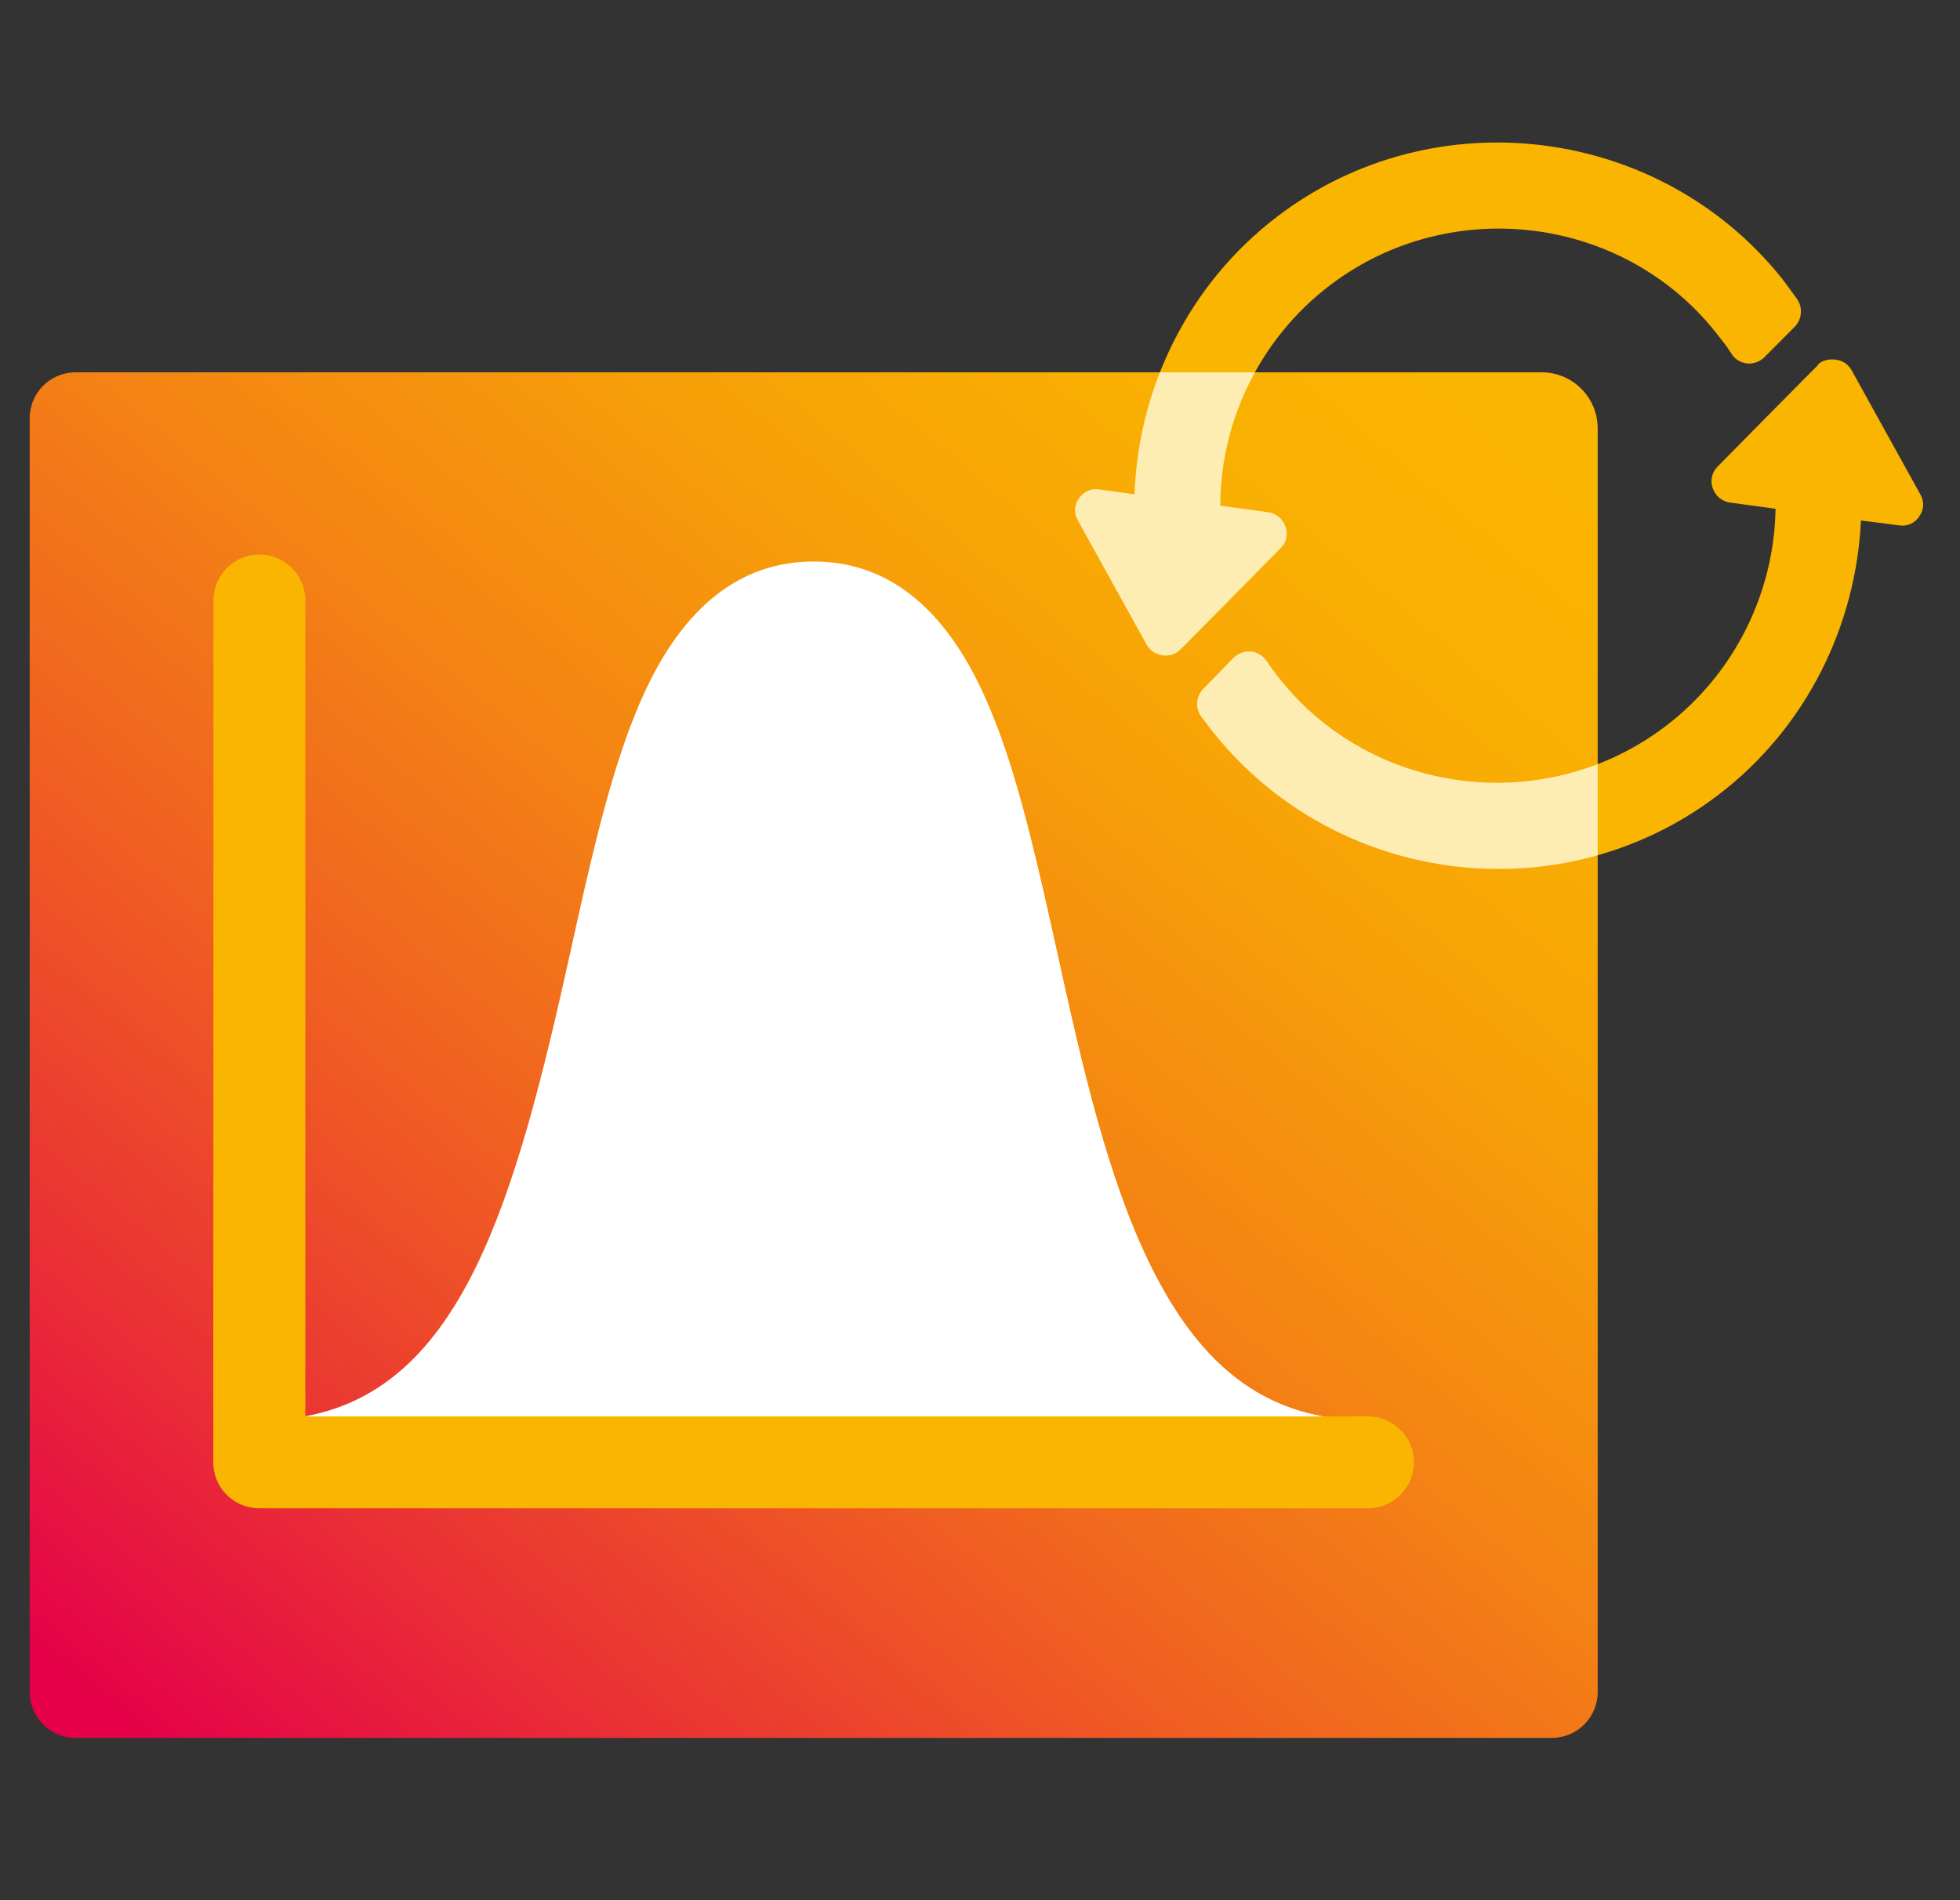
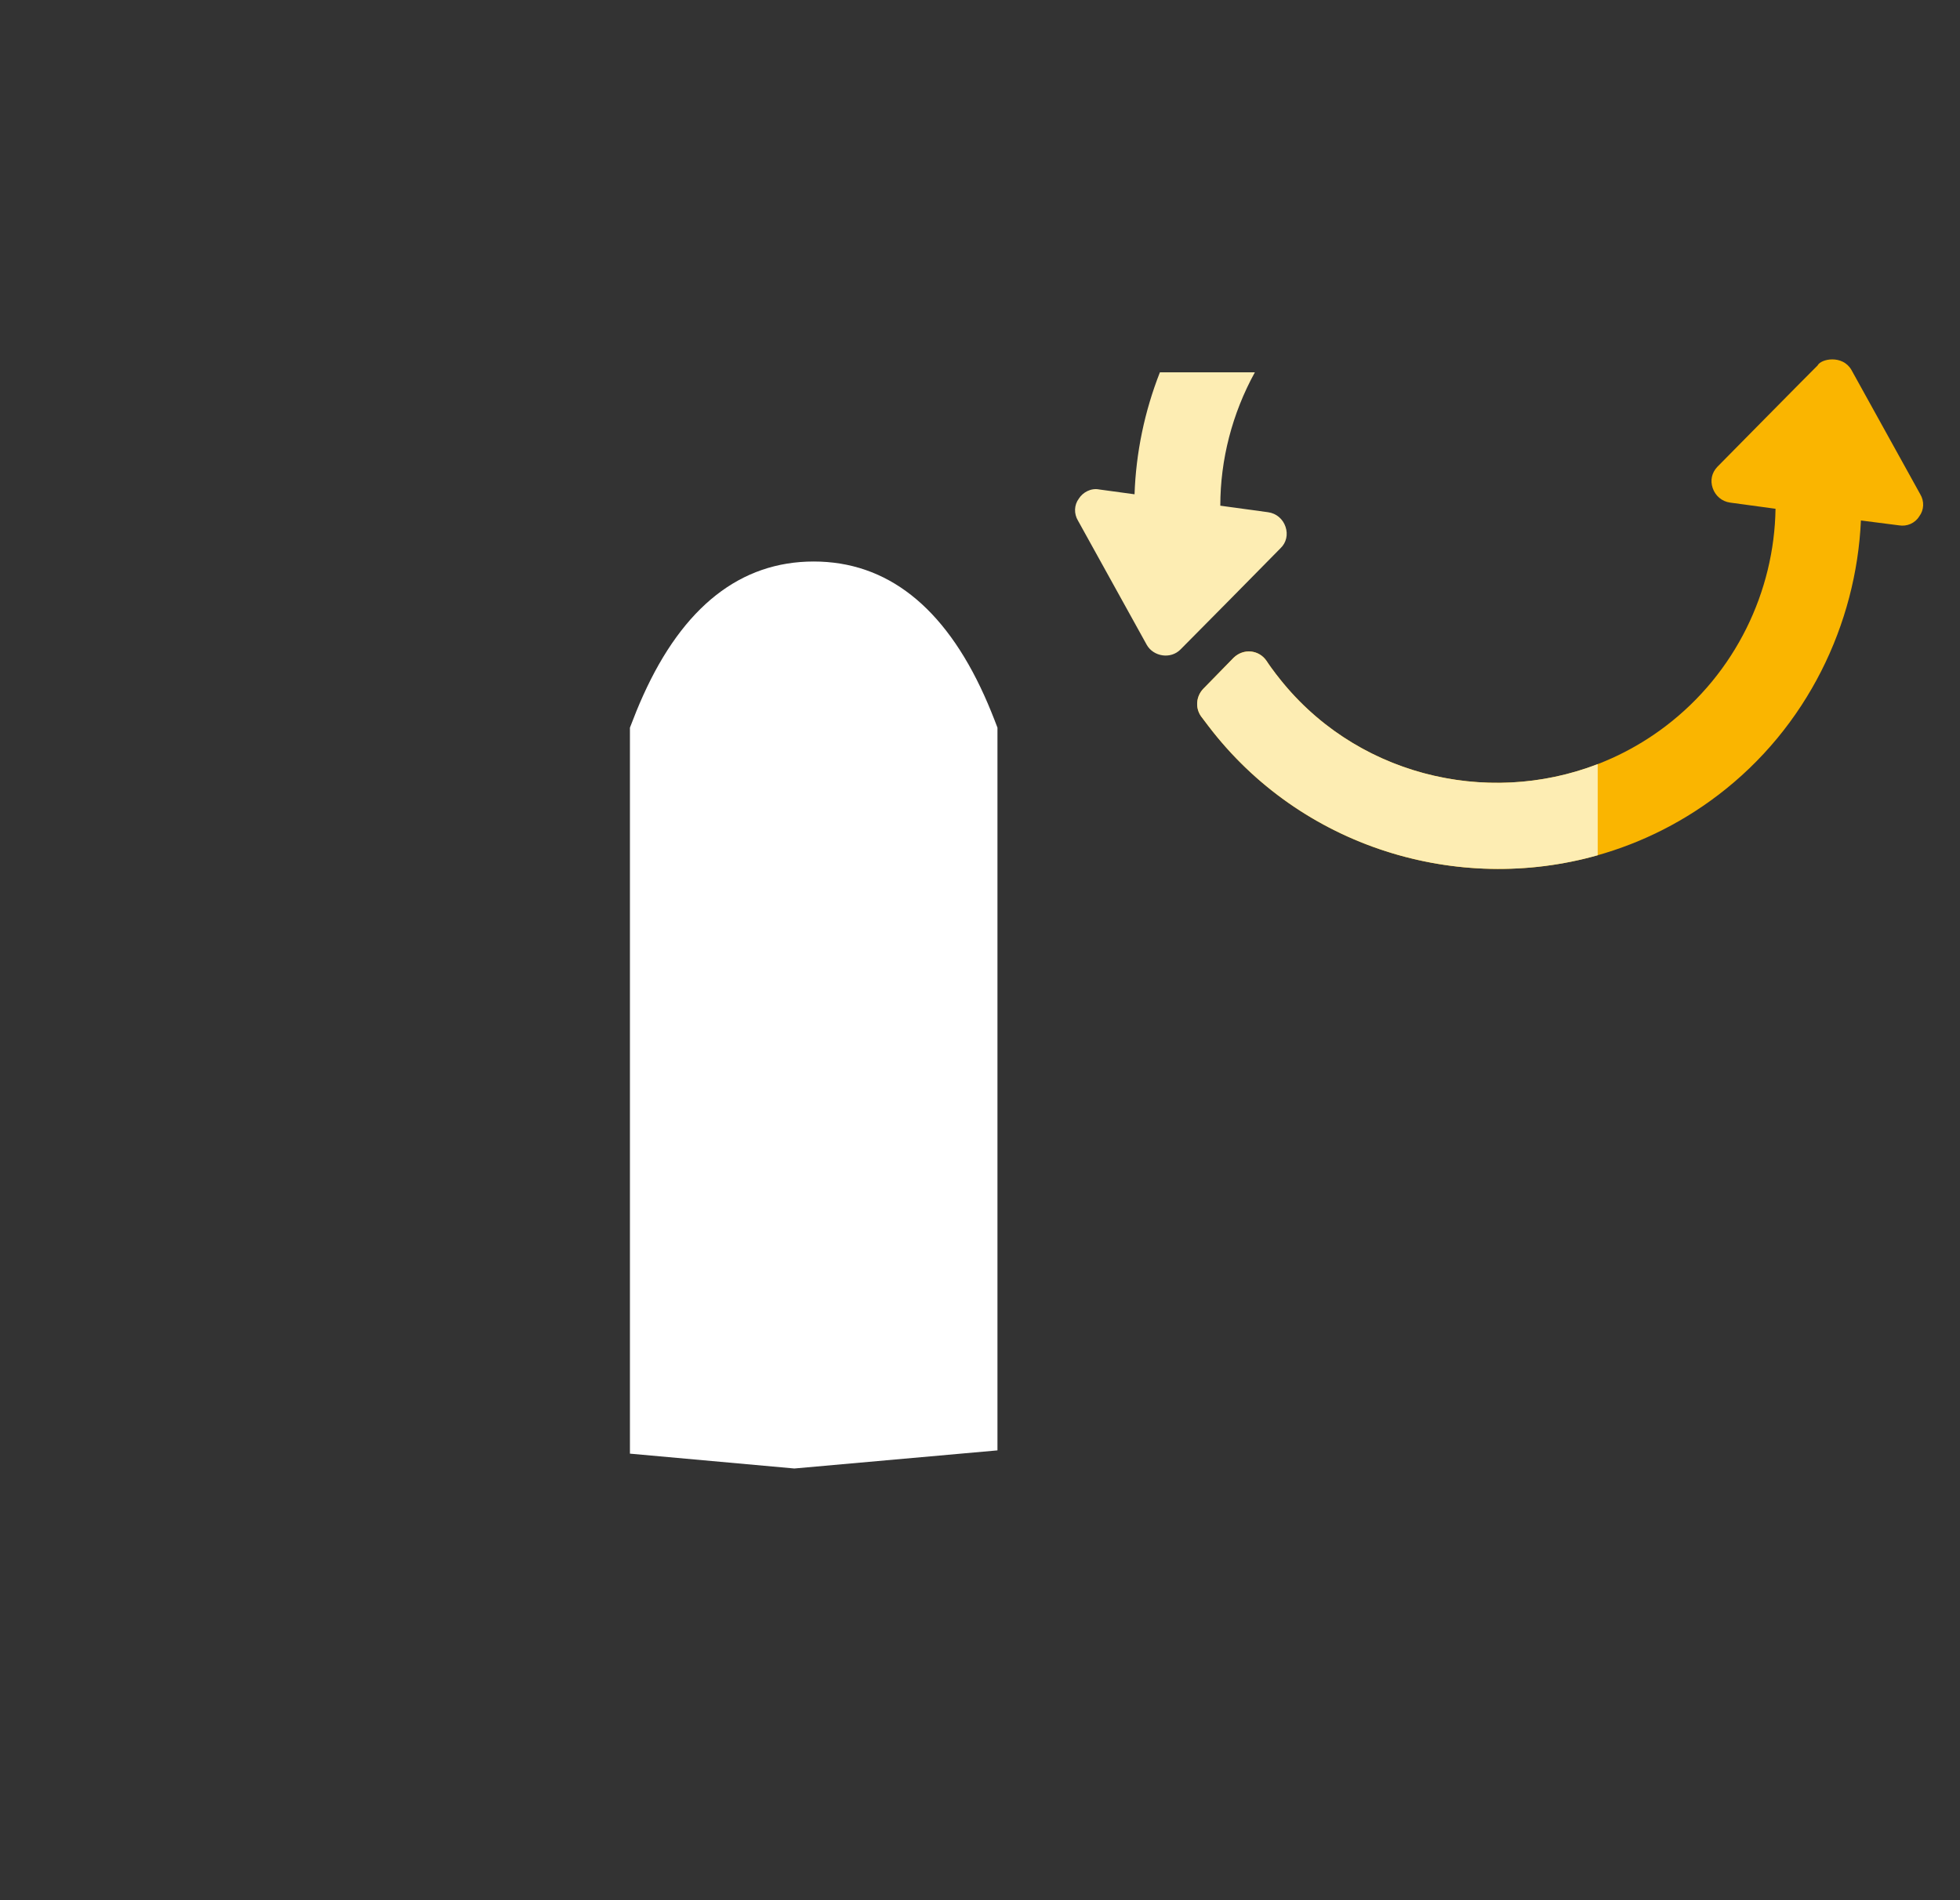
<svg xmlns="http://www.w3.org/2000/svg" width="33" height="32" viewBox="0 0 33 32" fill="none">
  <rect x="0" y="0" width="33" height="32" fill="#333333" stroke="none" />
  <g clip-path="url(#clip0_1306_40933)">
-     <path d="M21.692 6.27H1.273C0.846 6.27 0.5 6.616 0.5 7.043V28.494C0.5 28.921 0.846 29.267 1.273 29.267H26.127C26.554 29.267 26.9 28.921 26.9 28.494V7.215C26.9 6.693 26.478 6.27 25.956 6.27C24.495 6.27 21.839 6.27 21.692 6.27Z" fill="url(#paint0_linear_1306_40933)" />
-     <path d="M22.509 23.889C21.162 23.73 20.169 22.92 19.384 21.34C18.636 19.834 18.208 17.898 17.795 16.026C17.49 14.648 17.2 13.336 16.794 12.254C16.724 12.066 10.676 12.066 10.605 12.254C10.2 13.336 9.909 14.648 9.605 16.026C8.669 20.262 7.774 23.364 5.14 23.851C4.901 23.895 4.647 23.918 4.378 23.918L13.374 24.73C13.374 24.73 22.673 23.908 22.509 23.889Z" fill="white" />
-     <path d="M22.509 23.889C21.162 23.73 20.169 22.92 19.384 21.34C18.636 19.834 18.208 17.898 17.795 16.026C17.49 14.648 17.2 13.336 16.794 12.254C16.759 12.16 15.23 12.113 13.7 12.113V24.701C15.345 24.555 22.655 23.906 22.509 23.889Z" fill="white" />
    <path fill-rule="evenodd" clip-rule="evenodd" d="M10.606 24.48L13.374 24.73C13.374 24.73 14.951 24.59 16.794 24.425V12.254C16.723 12.067 16.65 11.885 16.572 11.713C15.896 10.215 14.93 9.456 13.7 9.456C12.47 9.456 11.503 10.215 10.828 11.713C10.75 11.885 10.677 12.067 10.606 12.254V24.48Z" fill="white" />
-     <path d="M23.033 23.853H5.141V10.112C5.141 9.685 4.794 9.338 4.367 9.338C3.94 9.338 3.594 9.685 3.594 10.112C3.594 10.112 3.591 24.609 3.591 24.627C3.591 25.054 3.937 25.4 4.364 25.4H23.033C23.46 25.4 23.806 25.054 23.806 24.627C23.806 24.199 23.46 23.853 23.033 23.853Z" fill="#FAB500" />
    <path d="M20.342 12.222L20.221 12.062C20.122 11.921 20.138 11.728 20.258 11.601L20.77 11.077C20.936 10.915 21.198 10.941 21.326 11.132C21.377 11.211 21.429 11.279 21.485 11.354C21.489 11.359 21.489 11.359 21.494 11.365C23.05 13.401 26.001 13.781 28.041 12.231C29.224 11.332 29.874 9.954 29.894 8.568L29.13 8.464C28.989 8.445 28.88 8.348 28.836 8.219C28.792 8.09 28.82 7.961 28.915 7.861C28.915 7.861 30.549 6.204 30.602 6.155C30.659 6.04 31.022 5.972 31.171 6.228L32.33 8.322C32.401 8.439 32.396 8.587 32.315 8.694C32.243 8.812 32.107 8.87 31.972 8.847L31.332 8.765C31.253 10.511 30.427 12.25 28.924 13.392C26.238 15.434 22.375 14.896 20.342 12.222Z" fill="#FAB500" />
-     <path d="M19.309 10.862L18.15 8.768C18.079 8.651 18.084 8.503 18.165 8.396C18.23 8.293 18.369 8.214 18.508 8.243L19.102 8.324C19.164 6.556 19.993 4.796 21.512 3.641C24.152 1.634 27.947 2.116 30.003 4.691C30.046 4.748 30.146 4.879 30.258 5.038C30.356 5.179 30.34 5.372 30.221 5.499L29.704 6.018C29.627 6.094 29.52 6.131 29.413 6.121C29.303 6.106 29.203 6.047 29.15 5.952C29.048 5.795 28.982 5.719 28.951 5.679C27.397 3.634 24.441 3.248 22.395 4.802C21.196 5.714 20.547 7.118 20.546 8.516L21.35 8.626C21.491 8.645 21.601 8.742 21.644 8.871C21.688 9 21.659 9.139 21.559 9.233C21.458 9.337 19.93 10.886 19.878 10.935C19.711 11.107 19.421 11.057 19.309 10.862Z" fill="#FAB500" />
    <path fill-rule="evenodd" clip-rule="evenodd" d="M18.15 8.768L19.309 10.862C19.421 11.057 19.711 11.107 19.878 10.935C19.93 10.886 21.458 9.337 21.559 9.233C21.659 9.139 21.688 9 21.644 8.871C21.601 8.742 21.491 8.645 21.35 8.626L20.546 8.516C20.546 7.741 20.746 6.964 21.128 6.27H19.529C19.27 6.929 19.126 7.626 19.102 8.324L18.508 8.243C18.369 8.214 18.23 8.292 18.165 8.396C18.084 8.503 18.079 8.651 18.15 8.768ZM26.9 12.868C25.012 13.597 22.778 13.045 21.494 11.365L21.485 11.354C21.429 11.279 21.377 11.211 21.326 11.132C21.198 10.941 20.936 10.915 20.77 11.077L20.258 11.601C20.138 11.728 20.122 11.921 20.221 12.062L20.342 12.222C21.903 14.275 24.543 15.069 26.9 14.403V12.868Z" fill="#FDEDB3" />
  </g>
  <defs>
    <linearGradient id="paint0_linear_1306_40933" x1="24.26" y1="6.27" x2="3.88" y2="30.706" gradientUnits="userSpaceOnUse">
      <stop stop-color="#FAB500" />
      <stop offset="0.12" stop-color="#F9AF02" />
      <stop offset="0.27" stop-color="#F79F08" />
      <stop offset="0.44" stop-color="#F48513" />
      <stop offset="0.63" stop-color="#F06021" />
      <stop offset="0.82" stop-color="#EA3234" />
      <stop offset="1" stop-color="#E50049" />
    </linearGradient>
    <clipPath id="clip0_1306_40933">
      <rect width="32" height="32" fill="white" transform="translate(0.5)" />
    </clipPath>
  </defs>
</svg>